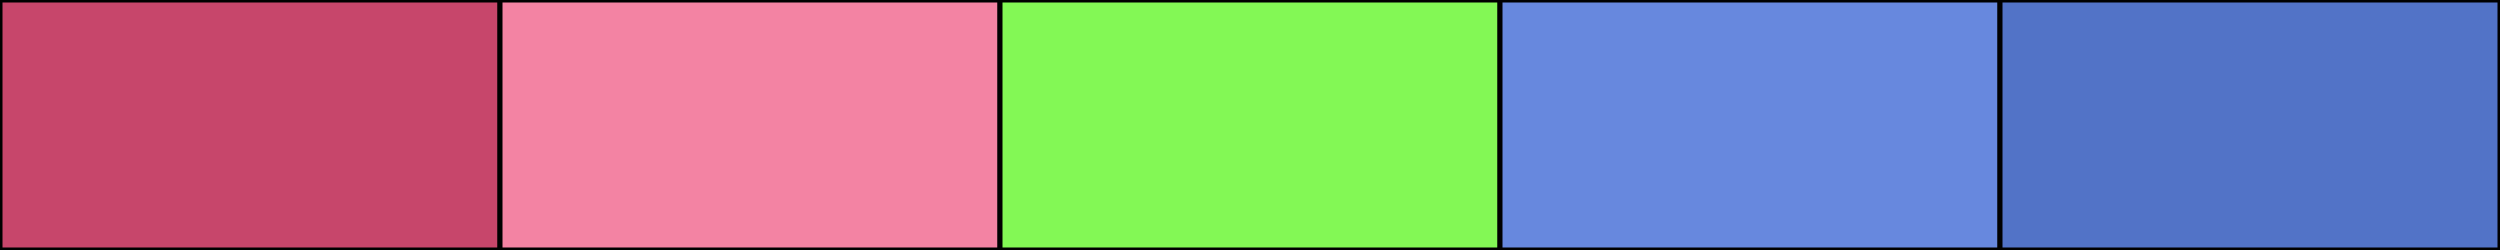
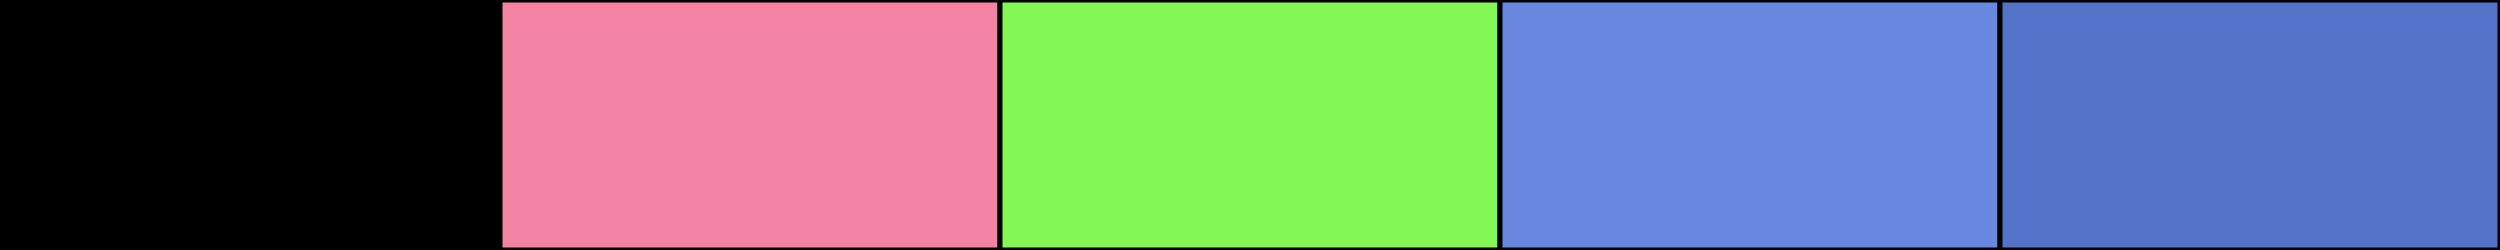
<svg xmlns="http://www.w3.org/2000/svg" width="500" height="50">
  <rect height="50" width="500" style="fill:rgb(0,0,0);stroke-width:1;stroke:rgb(0,0,0)" />
-   <rect height="50" width="100" style="fill:rgb(199,70,107);stroke-width:1;stroke:rgb(0,0,0);float:left" />
  <rect height="50" width="100" x="100" style="fill:rgb(243,131,163);stroke-width:1;stroke:rgb(0,0,0);float:left" />
  <rect height="50" width="100" x="200" style="fill:rgb(131,248,85);stroke-width:1;stroke:rgb(0,0,0);float:left" />
  <rect height="50" width="100" x="300" style="fill:rgb(103,136,222);stroke-width:1;stroke:rgb(0,0,0);float:left" />
  <rect height="50" width="100" x="400" style="fill:rgb(82,115,199);stroke-width:1;stroke:rgb(0,0,0);float:left" />
</svg>